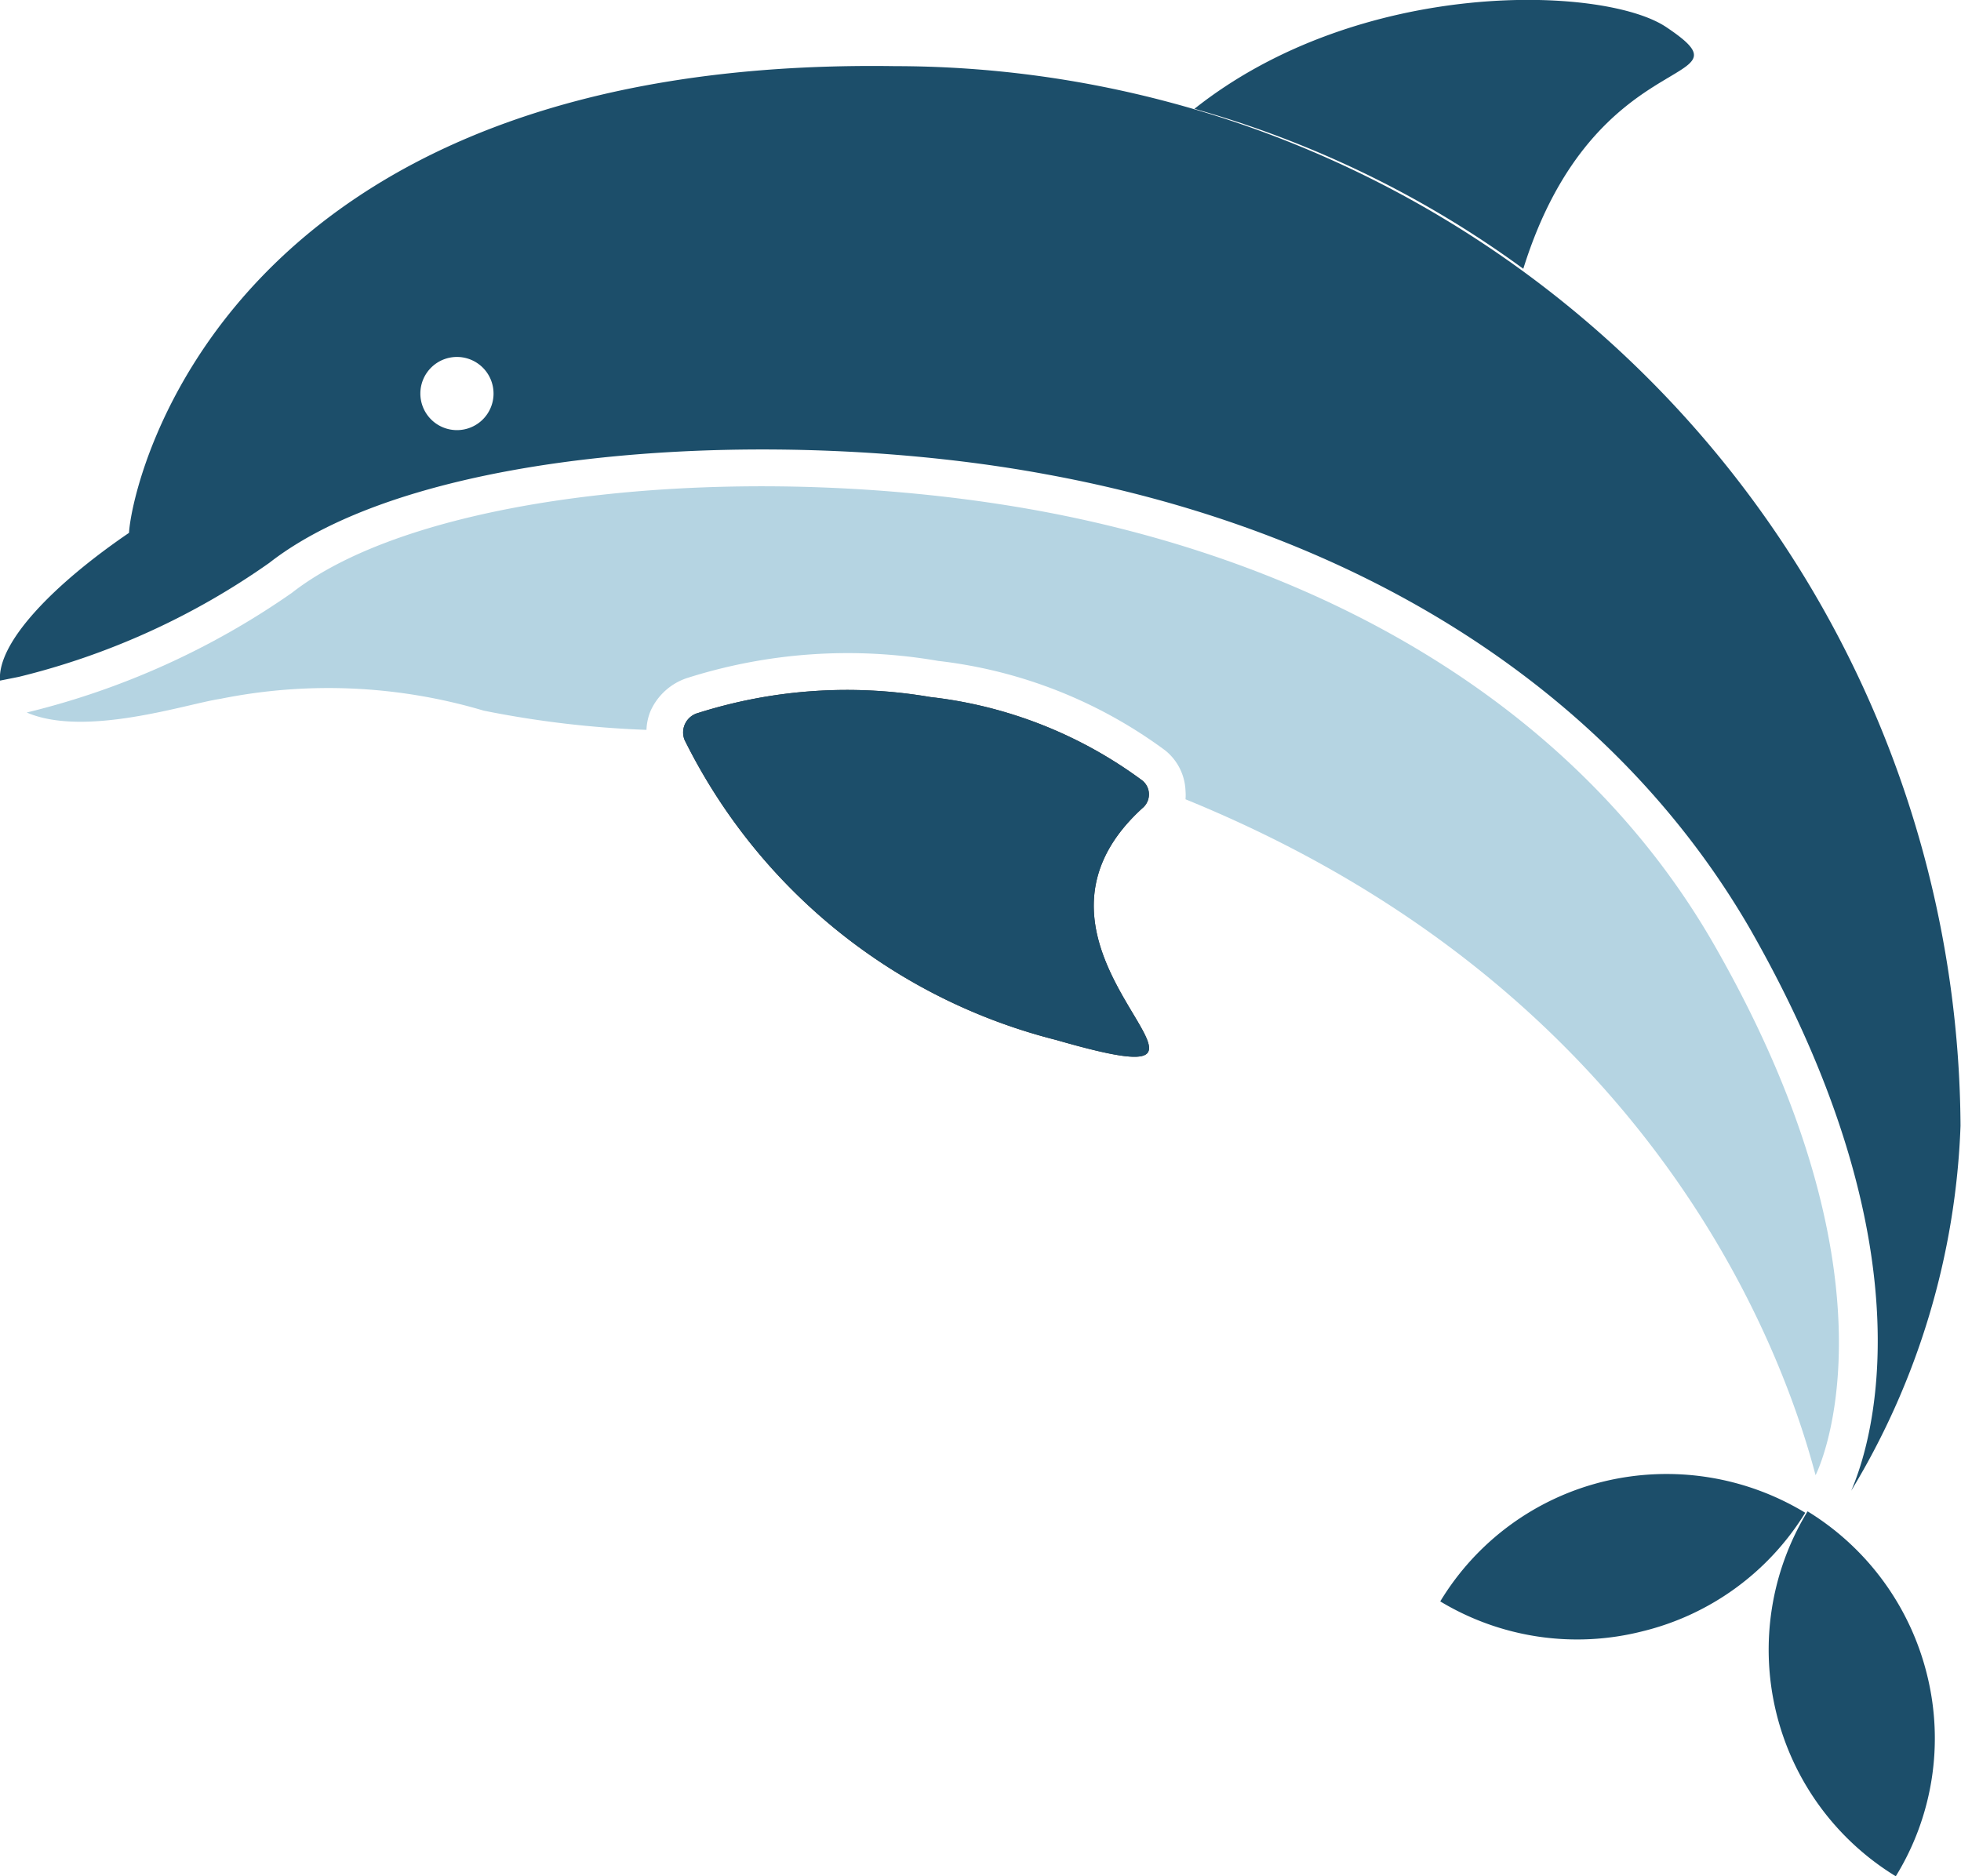
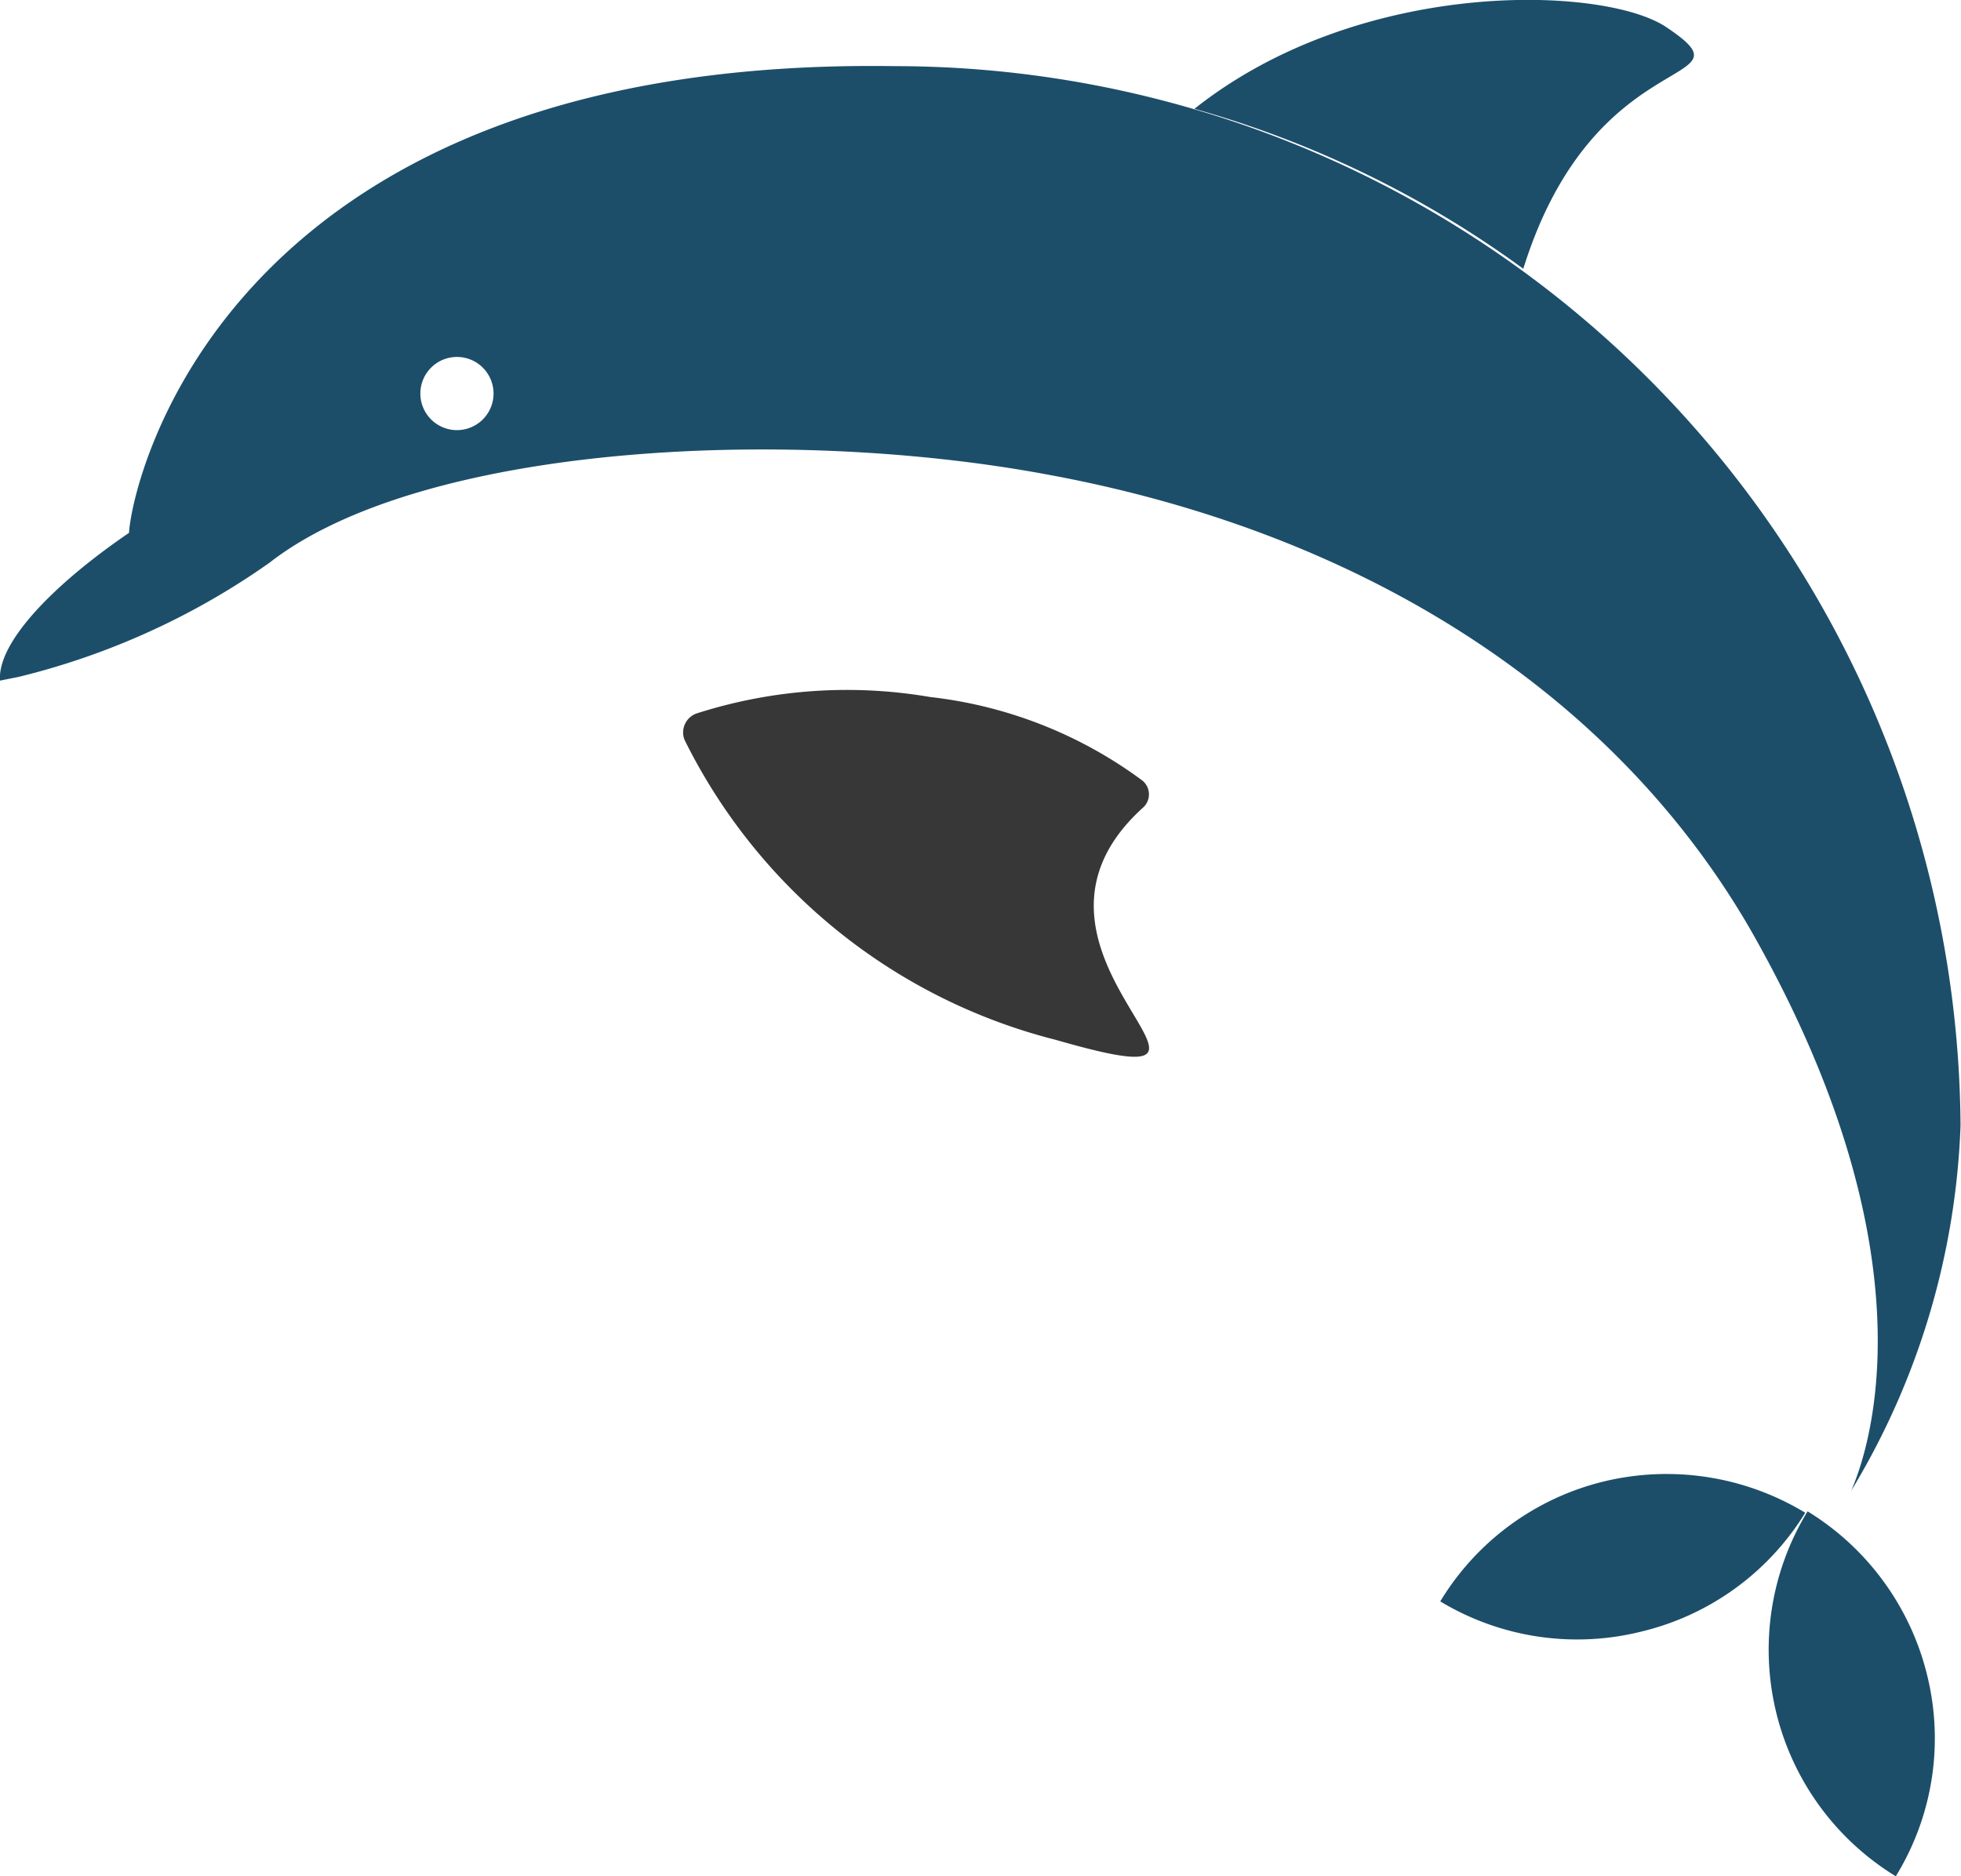
<svg xmlns="http://www.w3.org/2000/svg" viewBox="0 0 41.8 40">
  <defs>
    <style>.cls-1{fill:#1c4e6a;}.cls-2{fill:#373737;}.cls-3{fill:#b5d4e2;}</style>
  </defs>
  <title>more3</title>
  <g id="レイヤー_2" data-name="レイヤー 2">
    <g id="icn">
      <path class="cls-1" d="M32.47,5.73C34,.82,37.49,1.9,35.52.58,34.2-.31,29-.49,25.46,2.32A21.9,21.9,0,0,1,32.47,5.73Z" />
      <path class="cls-2" d="M24.35,17.23a.38.38,0,0,0,0-.59,9.35,9.35,0,0,0-4.52-1.78,10.5,10.5,0,0,0-4.95.34.43.43,0,0,0-.29.57,12.16,12.16,0,0,0,7.92,6.4C27.58,23.63,20.91,20.37,24.35,17.23Z" />
-       <path class="cls-1" d="M24.35,17.23a.38.38,0,0,0,0-.59,9.35,9.35,0,0,0-4.52-1.78,10.5,10.5,0,0,0-4.95.34.43.43,0,0,0-.29.57,12.16,12.16,0,0,0,7.92,6.4C27.58,23.63,20.91,20.37,24.35,17.23Z" />
-       <path class="cls-3" d="M36.56,20.18c-2.85-5-8.18-8.14-14.41-9.29-6-1.1-13.13-.44-15.93,1.75A16.79,16.79,0,0,1,.57,15.19C1.82,15.73,4,15,4.69,14.9a11.62,11.62,0,0,1,5.62.25,21.53,21.53,0,0,0,3.47.41,1.16,1.16,0,0,1,.09-.41,1.3,1.3,0,0,1,.76-.69A11.29,11.29,0,0,1,20,14.09,10.06,10.06,0,0,1,24.84,16a1.16,1.16,0,0,1,.43.86,1.1,1.1,0,0,1,0,.18c9.82,4,12.68,11.56,13.43,14.41C38.68,31.49,40.76,27.53,36.56,20.18Z" />
      <path class="cls-1" d="M19.07,1.41C4.79,1.2,2.81,10.28,2.75,11.36,1.18,12.43-.06,13.68,0,14.51l.4-.08A15.75,15.75,0,0,0,5.74,12c3.2-2.5,10.93-2.93,16.55-1.89,6.79,1.24,12.1,4.68,15,9.67,4.06,7.09,2.49,11.26,2.17,12A16.13,16.13,0,0,0,41.79,24,22.73,22.73,0,0,0,19.07,1.41Zm-8.55,7a.78.78,0,1,1-.76-.8A.78.78,0,0,1,10.52,8.38Z" />
      <path class="cls-1" d="M41.08,35.72a5.68,5.68,0,0,0-2.55-3.5l0,0A5.66,5.66,0,0,0,40.41,40,5.61,5.61,0,0,0,41.08,35.72Z" />
      <path class="cls-1" d="M35,34.78a5.64,5.64,0,0,0,3.48-2.53l0,0a5.7,5.7,0,0,0-4.28-.67,5.63,5.63,0,0,0-3.5,2.56A5.65,5.65,0,0,0,35,34.78Z" />
    </g>
  </g>
</svg>